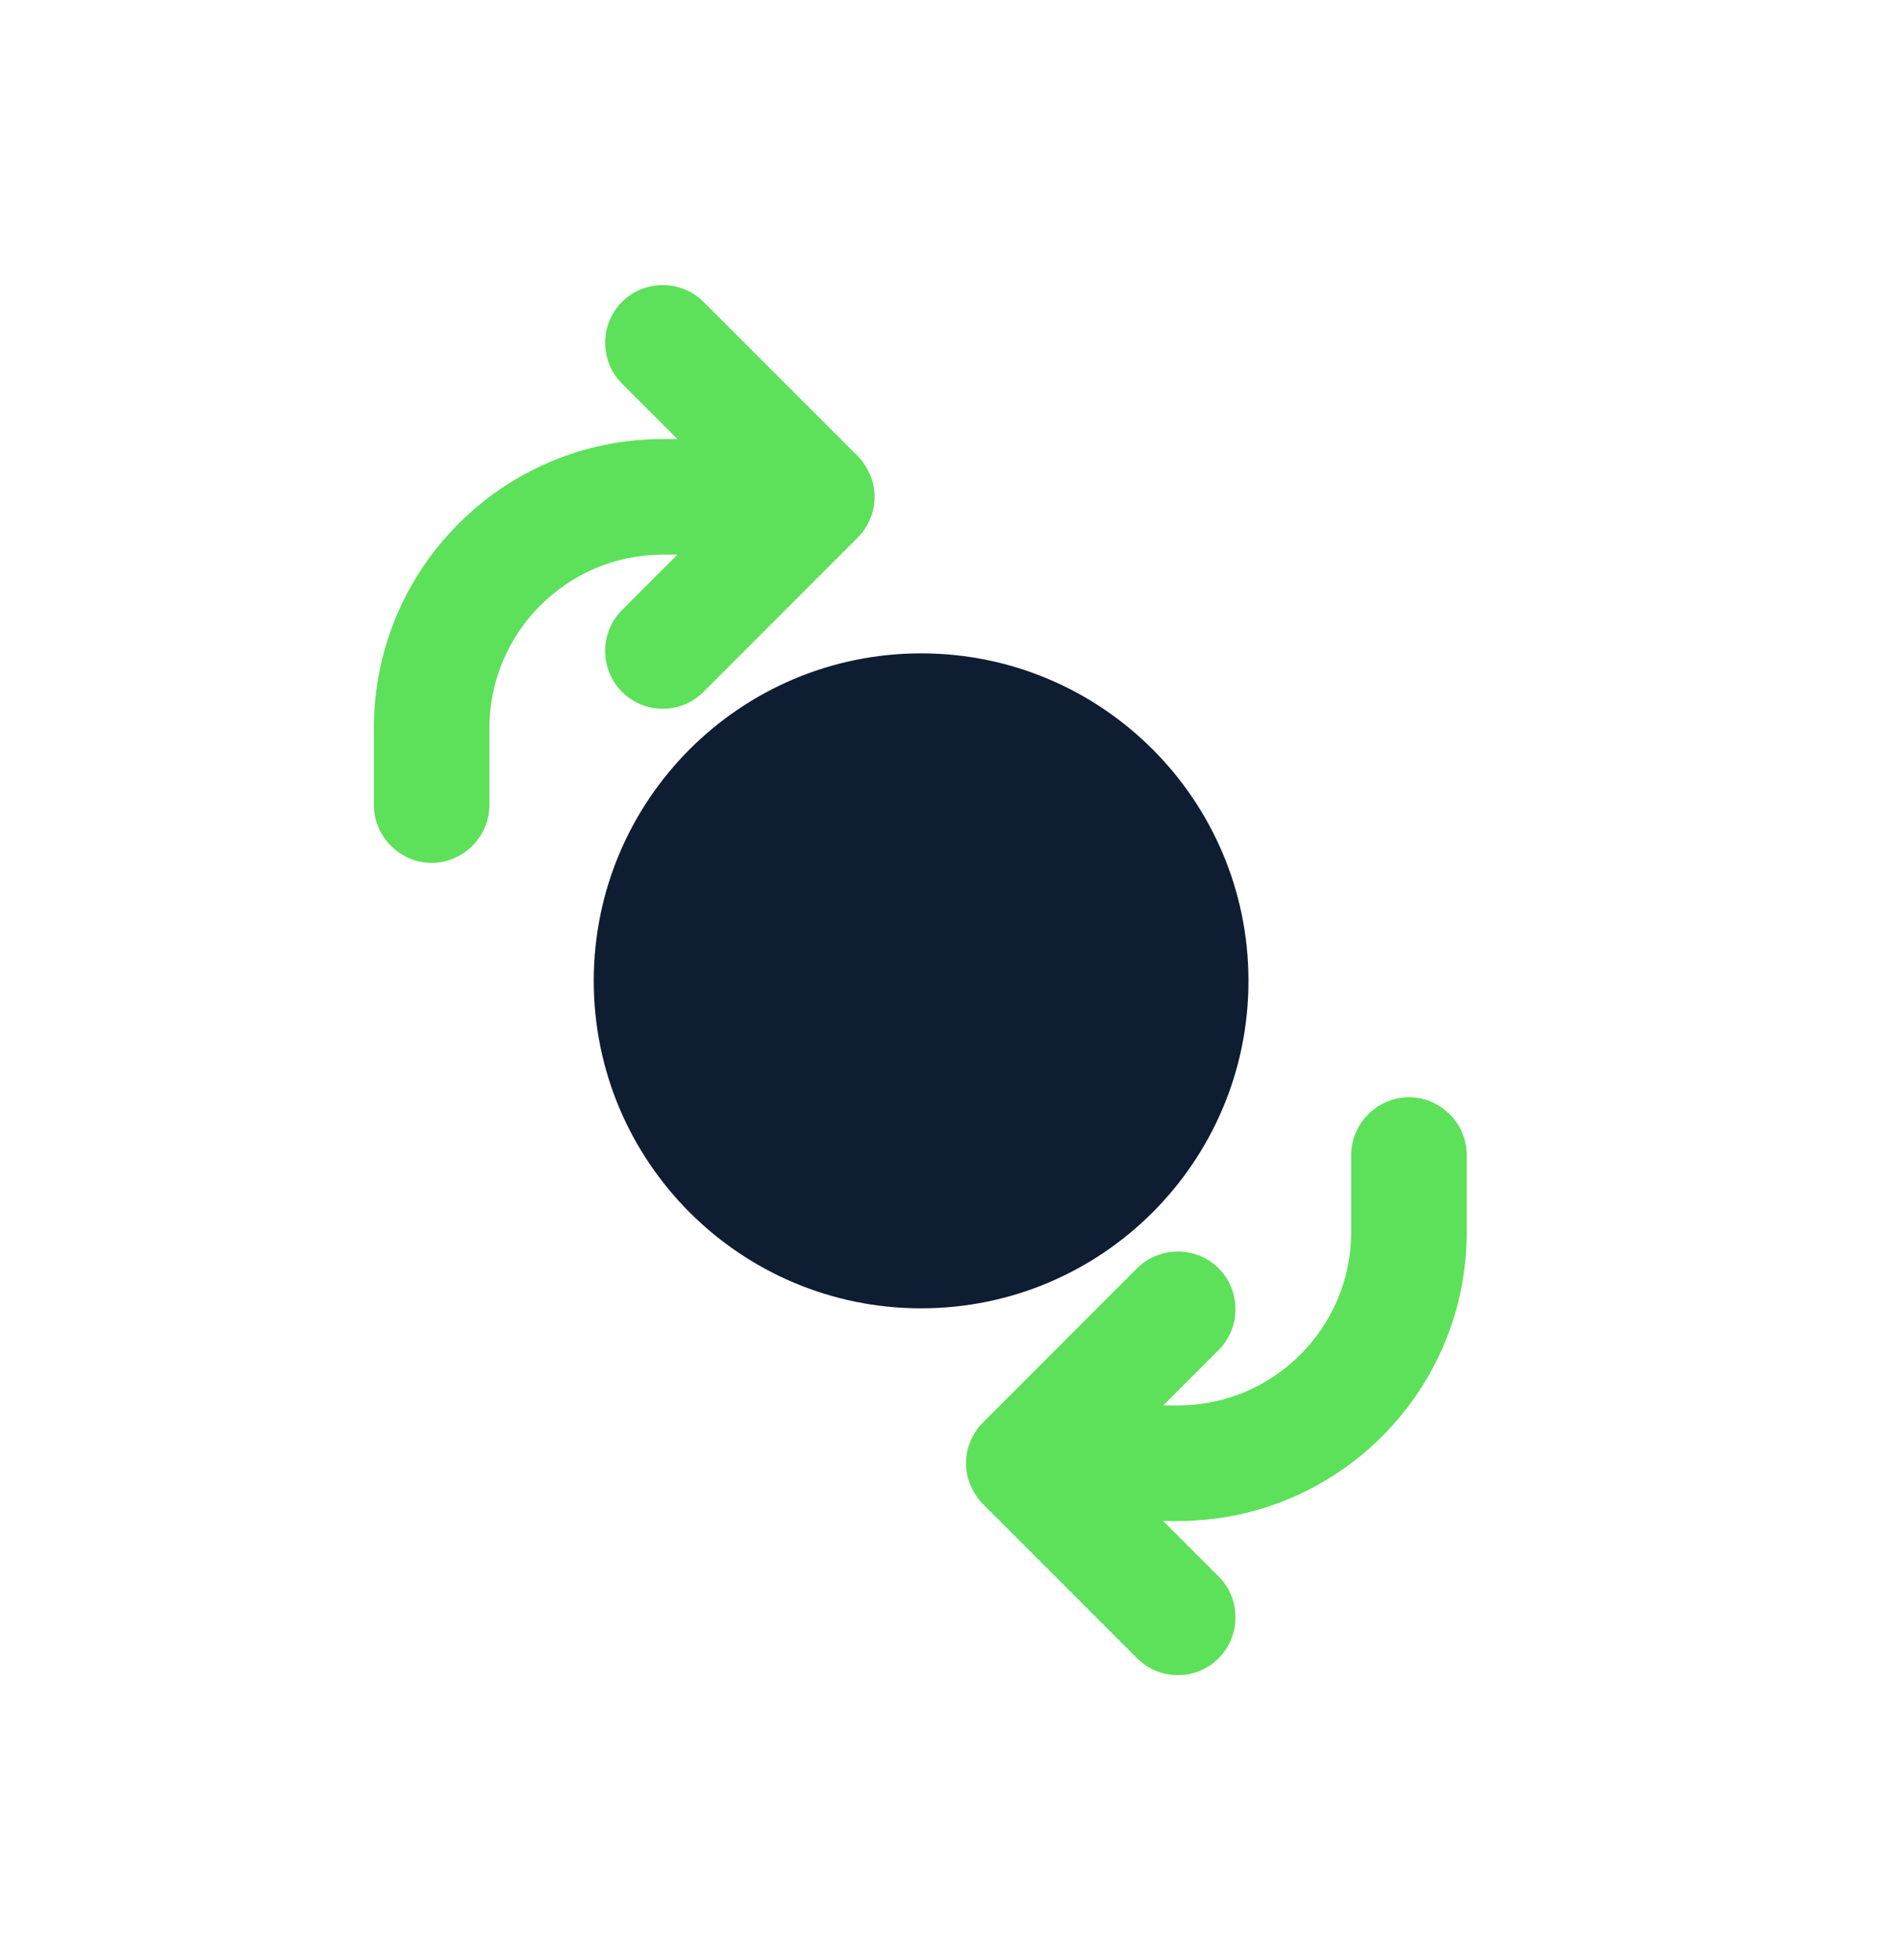
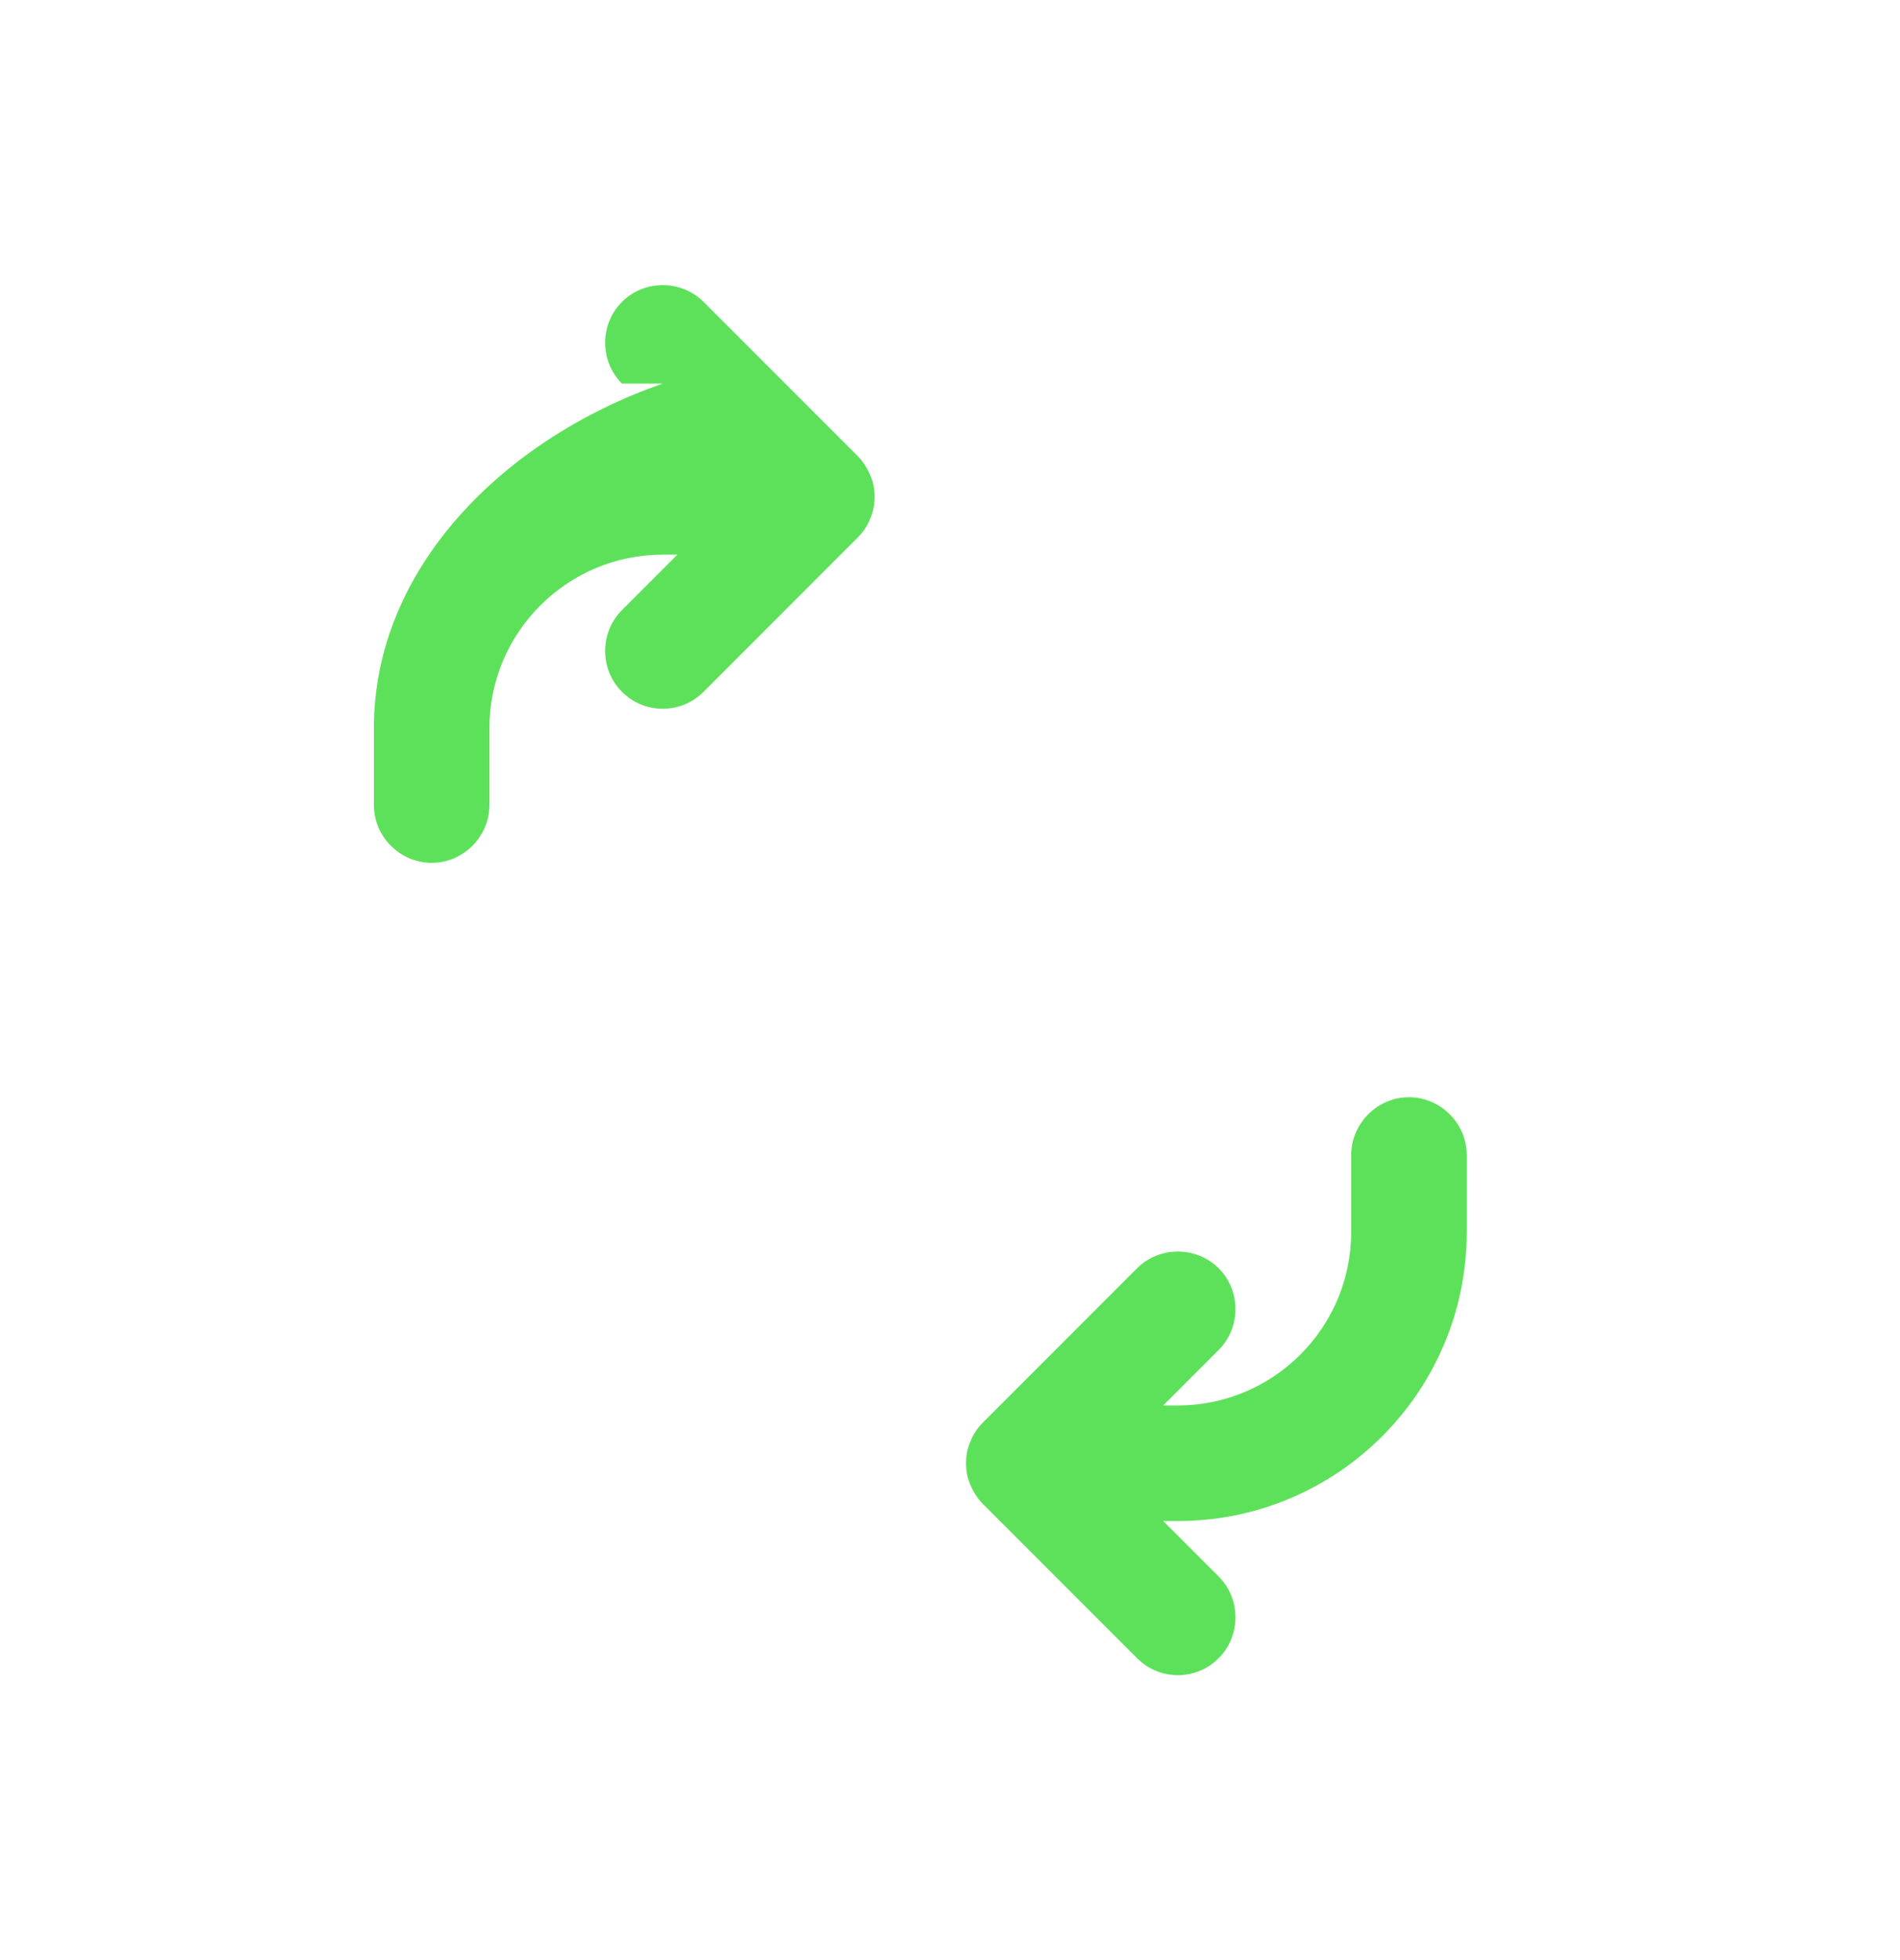
<svg xmlns="http://www.w3.org/2000/svg" width="32" height="33" viewBox="0 0 32 33" fill="none">
  <g clip-path="url(#clip0_491_24523)">
-     <path d="M15.514 22.027C18.558 22.027 21.027 19.558 21.027 16.514C21.027 13.469 18.558 11 15.514 11C12.469 11 10 13.469 10 16.514C10 19.558 12.469 22.027 15.514 22.027Z" fill="#0E1D31" />
    <path d="M23.73 18.473C23.198 18.473 22.757 18.914 22.757 19.446V20.743C22.757 22.352 21.447 23.662 19.838 23.662H19.591L20.525 22.728C20.902 22.352 20.902 21.729 20.525 21.353C20.149 20.977 19.526 20.977 19.15 21.353L16.556 23.948C16.465 24.038 16.387 24.155 16.348 24.259C16.296 24.376 16.27 24.492 16.27 24.635C16.27 24.778 16.296 24.895 16.348 25.011C16.4 25.128 16.465 25.232 16.556 25.323L19.15 27.917C19.345 28.112 19.591 28.203 19.838 28.203C20.084 28.203 20.331 28.112 20.525 27.917C20.902 27.541 20.902 26.918 20.525 26.542L19.591 25.608H19.838C22.523 25.608 24.703 23.429 24.703 20.743V19.446C24.703 18.914 24.262 18.473 23.73 18.473Z" fill="#5EE15A" />
-     <path d="M7.27 14.527C7.802 14.527 8.243 14.086 8.243 13.554V12.257C8.243 10.648 9.554 9.338 11.162 9.338H11.409L10.475 10.272C10.098 10.648 10.098 11.271 10.475 11.647C10.669 11.842 10.916 11.932 11.162 11.932C11.409 11.932 11.655 11.842 11.85 11.647L14.444 9.052C14.535 8.962 14.613 8.845 14.652 8.741C14.704 8.624 14.73 8.508 14.73 8.365C14.73 8.222 14.704 8.105 14.652 7.989C14.6 7.872 14.535 7.768 14.444 7.677L11.85 5.083C11.473 4.706 10.851 4.706 10.475 5.083C10.098 5.459 10.098 6.082 10.475 6.458L11.409 7.392H11.162C8.477 7.392 6.297 9.571 6.297 12.257V13.554C6.297 14.086 6.738 14.527 7.27 14.527Z" fill="#5EE15A" />
+     <path d="M7.27 14.527C7.802 14.527 8.243 14.086 8.243 13.554V12.257C8.243 10.648 9.554 9.338 11.162 9.338H11.409L10.475 10.272C10.098 10.648 10.098 11.271 10.475 11.647C10.669 11.842 10.916 11.932 11.162 11.932C11.409 11.932 11.655 11.842 11.85 11.647L14.444 9.052C14.535 8.962 14.613 8.845 14.652 8.741C14.704 8.624 14.73 8.508 14.73 8.365C14.73 8.222 14.704 8.105 14.652 7.989C14.6 7.872 14.535 7.768 14.444 7.677L11.85 5.083C11.473 4.706 10.851 4.706 10.475 5.083C10.098 5.459 10.098 6.082 10.475 6.458H11.162C8.477 7.392 6.297 9.571 6.297 12.257V13.554C6.297 14.086 6.738 14.527 7.27 14.527Z" fill="#5EE15A" />
  </g>
  <defs>
    <clipPath id="clip0_491_24523">
      <rect width="24" height="24" fill="white" transform="translate(4 4.5)" />
    </clipPath>
  </defs>
</svg>